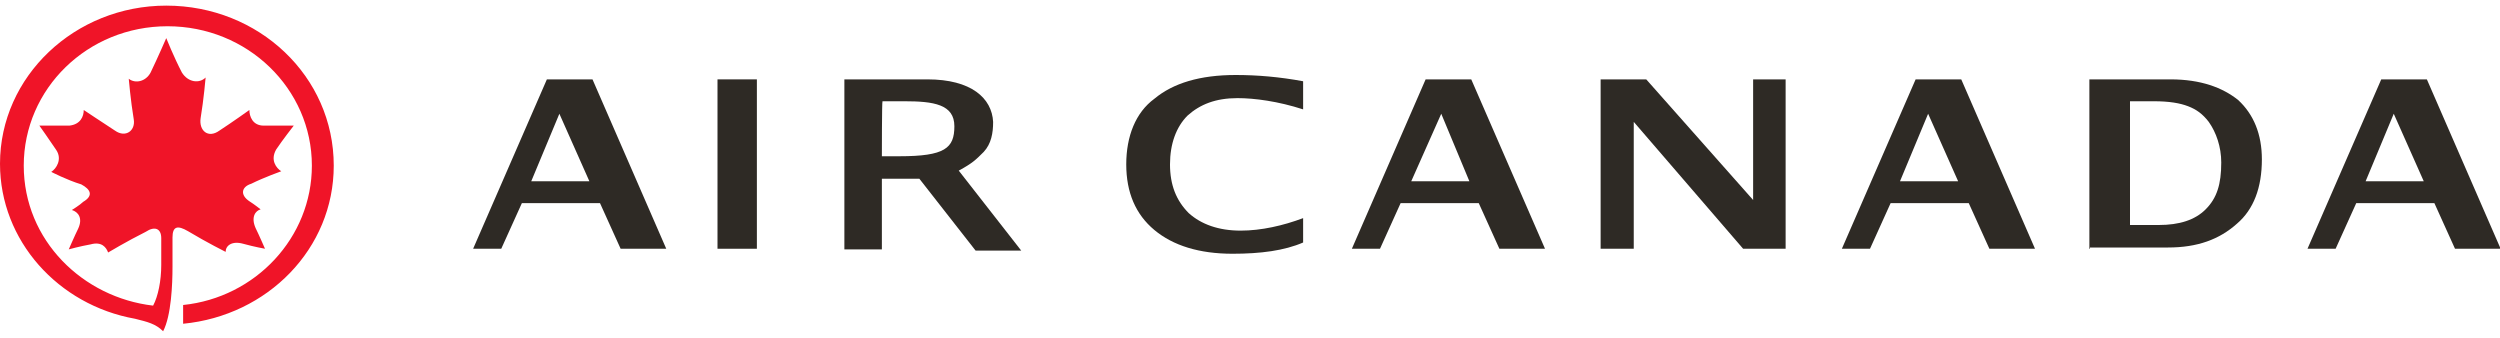
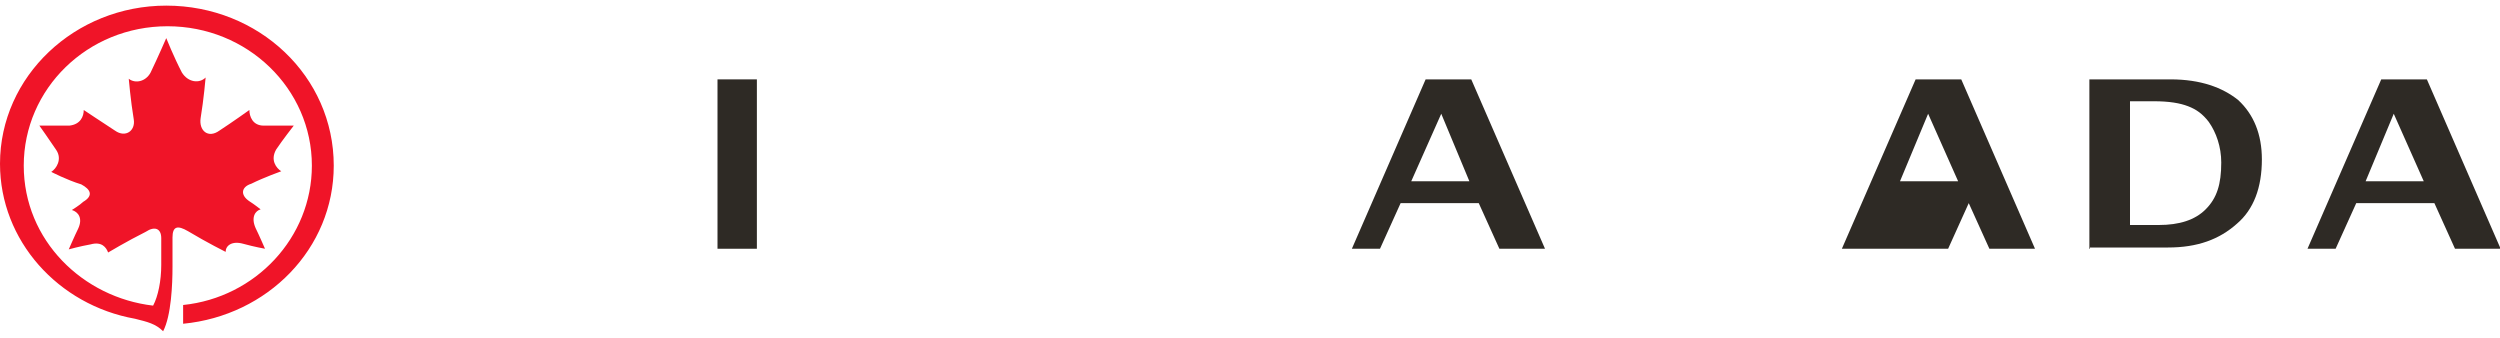
<svg xmlns="http://www.w3.org/2000/svg" version="1.1" id="Layer_1" x="0px" y="0px" viewBox="0 0 400 54" style="enable-background:new 0 0 400 54;" xml:space="preserve">
  <style type="text/css">
	.st0{fill:#F01428;}
	.st1{fill:#2E2A25;}
</style>
  <g>
    <path class="st0" d="M27.6,38c0-1.8,0.8-2,2.5-1c3,1.8,6,3.3,6,3.3c0-1,1-1.8,2.8-1.3c1.8,0.5,3.5,0.8,3.5,0.8s-1-2.3-1.5-3.3   c-0.8-1.8,0-2.8,0.8-3c0,0-1-0.8-1.8-1.3c-1.5-1-1.3-2.3,0.3-2.8c2-1,4.8-2,4.8-2c-0.8-0.5-1.8-1.8-0.8-3.5c1-1.5,2.8-3.8,2.8-3.8   s-2.8,0-4.8,0c-1.8,0-2.3-1.5-2.3-2.5c0,0-2.8,2-4.8,3.3c-1.8,1.3-3.3,0-3-2c0.5-3,0.8-6.5,0.8-6.5c-1,1-2.8,0.8-3.8-0.8   c-1.3-2.5-2.5-5.5-2.5-5.5s-1.3,3-2.5,5.5c-0.8,1.5-2.5,1.8-3.5,1c0,0,0.3,3.5,0.8,6.5c0.3,1.8-1.3,3-3,1.8c-2-1.3-5-3.3-5-3.3   c0,1-0.5,2.3-2.3,2.5c-2,0-4.8,0-4.8,0S8,22.5,9,24c1,1.5,0,3-0.8,3.5c0,0,2.5,1.3,4.8,2c1.5,0.8,2,1.8,0.3,2.8   c-0.5,0.5-1.8,1.3-1.8,1.3c1,0.3,1.8,1.3,1,3c-0.5,1-1.5,3.3-1.5,3.3s1.8-0.5,3.5-0.8c1.8-0.5,2.5,0.5,2.8,1.3c0,0,3-1.8,6-3.3   c1.5-1,2.5-0.5,2.5,1v4.3c0,2.5-0.5,5-1.3,6.5C13.3,47.6,3.8,38.5,3.8,26.5C3.8,14.2,14,4.2,26.8,4.2s23.1,10,23.1,22.3   c0,11.5-9,21.1-20.6,22.3v3c13.5-1.3,24.1-12,24.1-25.3c0-14.3-12-25.6-26.8-25.6C12,0.9,0,12.2,0,26.2c0,12.3,9.3,22.6,21.6,24.8   c2,0.5,3.3,0.8,4.5,2c1.3-2.5,1.5-7.5,1.5-10.3C27.6,42.8,27.6,38,27.6,38z" />
-     <path class="st1" d="M135.1,39.8V12.7h13.3c7,0,10.3,3,10.5,6.8c0,1.8-0.3,3.5-1.5,4.8c-1.3,1.3-1.8,1.8-4,3l10,12.8h-7.3l-9-11.5   h-6v11.3H135.1z M141.1,25h2.8c7.3,0,8.8-1.3,8.8-4.8s-3.3-4-8-4h-3.5C141.1,16.2,141.1,25,141.1,25z" />
-     <path class="st1" d="M75.7,39.8l11.8-27.1h7.3l11.8,27.1h-7.3L96,32.5H83.5l-3.3,7.3H75.7z M85,29h9.3l-4.8-10.8L85,29z" />
    <rect x="114.8" y="12.7" class="st1" width="6.3" height="27.1" />
    <g>
-       <path class="st1" d="M208.5,38.8c-3,1.3-6.8,1.8-11.3,1.8c-5.3,0-9.5-1.3-12.5-3.8c-3-2.5-4.5-6-4.5-10.5c0-4.5,1.5-8.3,4.5-10.5    c3-2.5,7.3-3.8,13-3.8c3.5,0,7,0.3,10.8,1v4.5c-4-1.3-7.8-1.8-10.5-1.8c-3.5,0-6,1-8,2.8c-1.8,1.8-2.8,4.5-2.8,7.8s1,5.8,3,7.8    c2,1.8,4.8,2.8,8.3,2.8c3.3,0,6.8-0.8,10-2C208.5,34.8,208.5,38.8,208.5,38.8z" />
-     </g>
+       </g>
    <path class="st1" d="M216.3,39.8l11.8-27.1h7.3l11.8,27.1h-7.3l-3.3-7.3h-12.5l-3.3,7.3H216.3z M225.8,29h9.3l-4.5-10.8L225.8,29z" />
-     <path class="st1" d="M294.7,39.8l11.8-27.1h7.3l11.8,27.1h-7.3l-3.3-7.3h-12.5l-3.3,7.3H294.7z M304,29h9.3l-4.8-10.8L304,29z" />
+     <path class="st1" d="M294.7,39.8l11.8-27.1h7.3l11.8,27.1h-7.3l-3.3-7.3l-3.3,7.3H294.7z M304,29h9.3l-4.8-10.8L304,29z" />
    <path class="st1" d="M383,18.2l4.8,10.8h-9.3L383,18.2z M381,12.7l-11.8,27.1h4.5l3.3-7.3h12.5l3.3,7.3h7.3l-11.8-27.1H381z" />
-     <polygon class="st1" points="256.1,39.8 256.1,12.7 263.4,12.7 280.5,32 280.5,12.7 285.7,12.7 285.7,39.8 278.9,39.8 261.4,19.5    261.4,39.8  " />
    <g>
      <path class="st1" d="M334.3,39.8V12.7h13c4.8,0,8.3,1.3,10.8,3.3c2.5,2.3,3.8,5.5,3.8,9.5c0,4.5-1.3,8-4,10.3    c-2.8,2.5-6.3,3.8-11,3.8h-12.5V39.8z M340.6,36h4.8c3.3,0,5.8-0.8,7.5-2.5c1.8-1.8,2.5-4,2.5-7.5c0-2.5-0.8-4.8-2-6.5    c-1-1.3-2-2-3.3-2.5c-1.3-0.5-3-0.8-5.5-0.8h-3.8V36H340.6z" />
    </g>
  </g>
</svg>